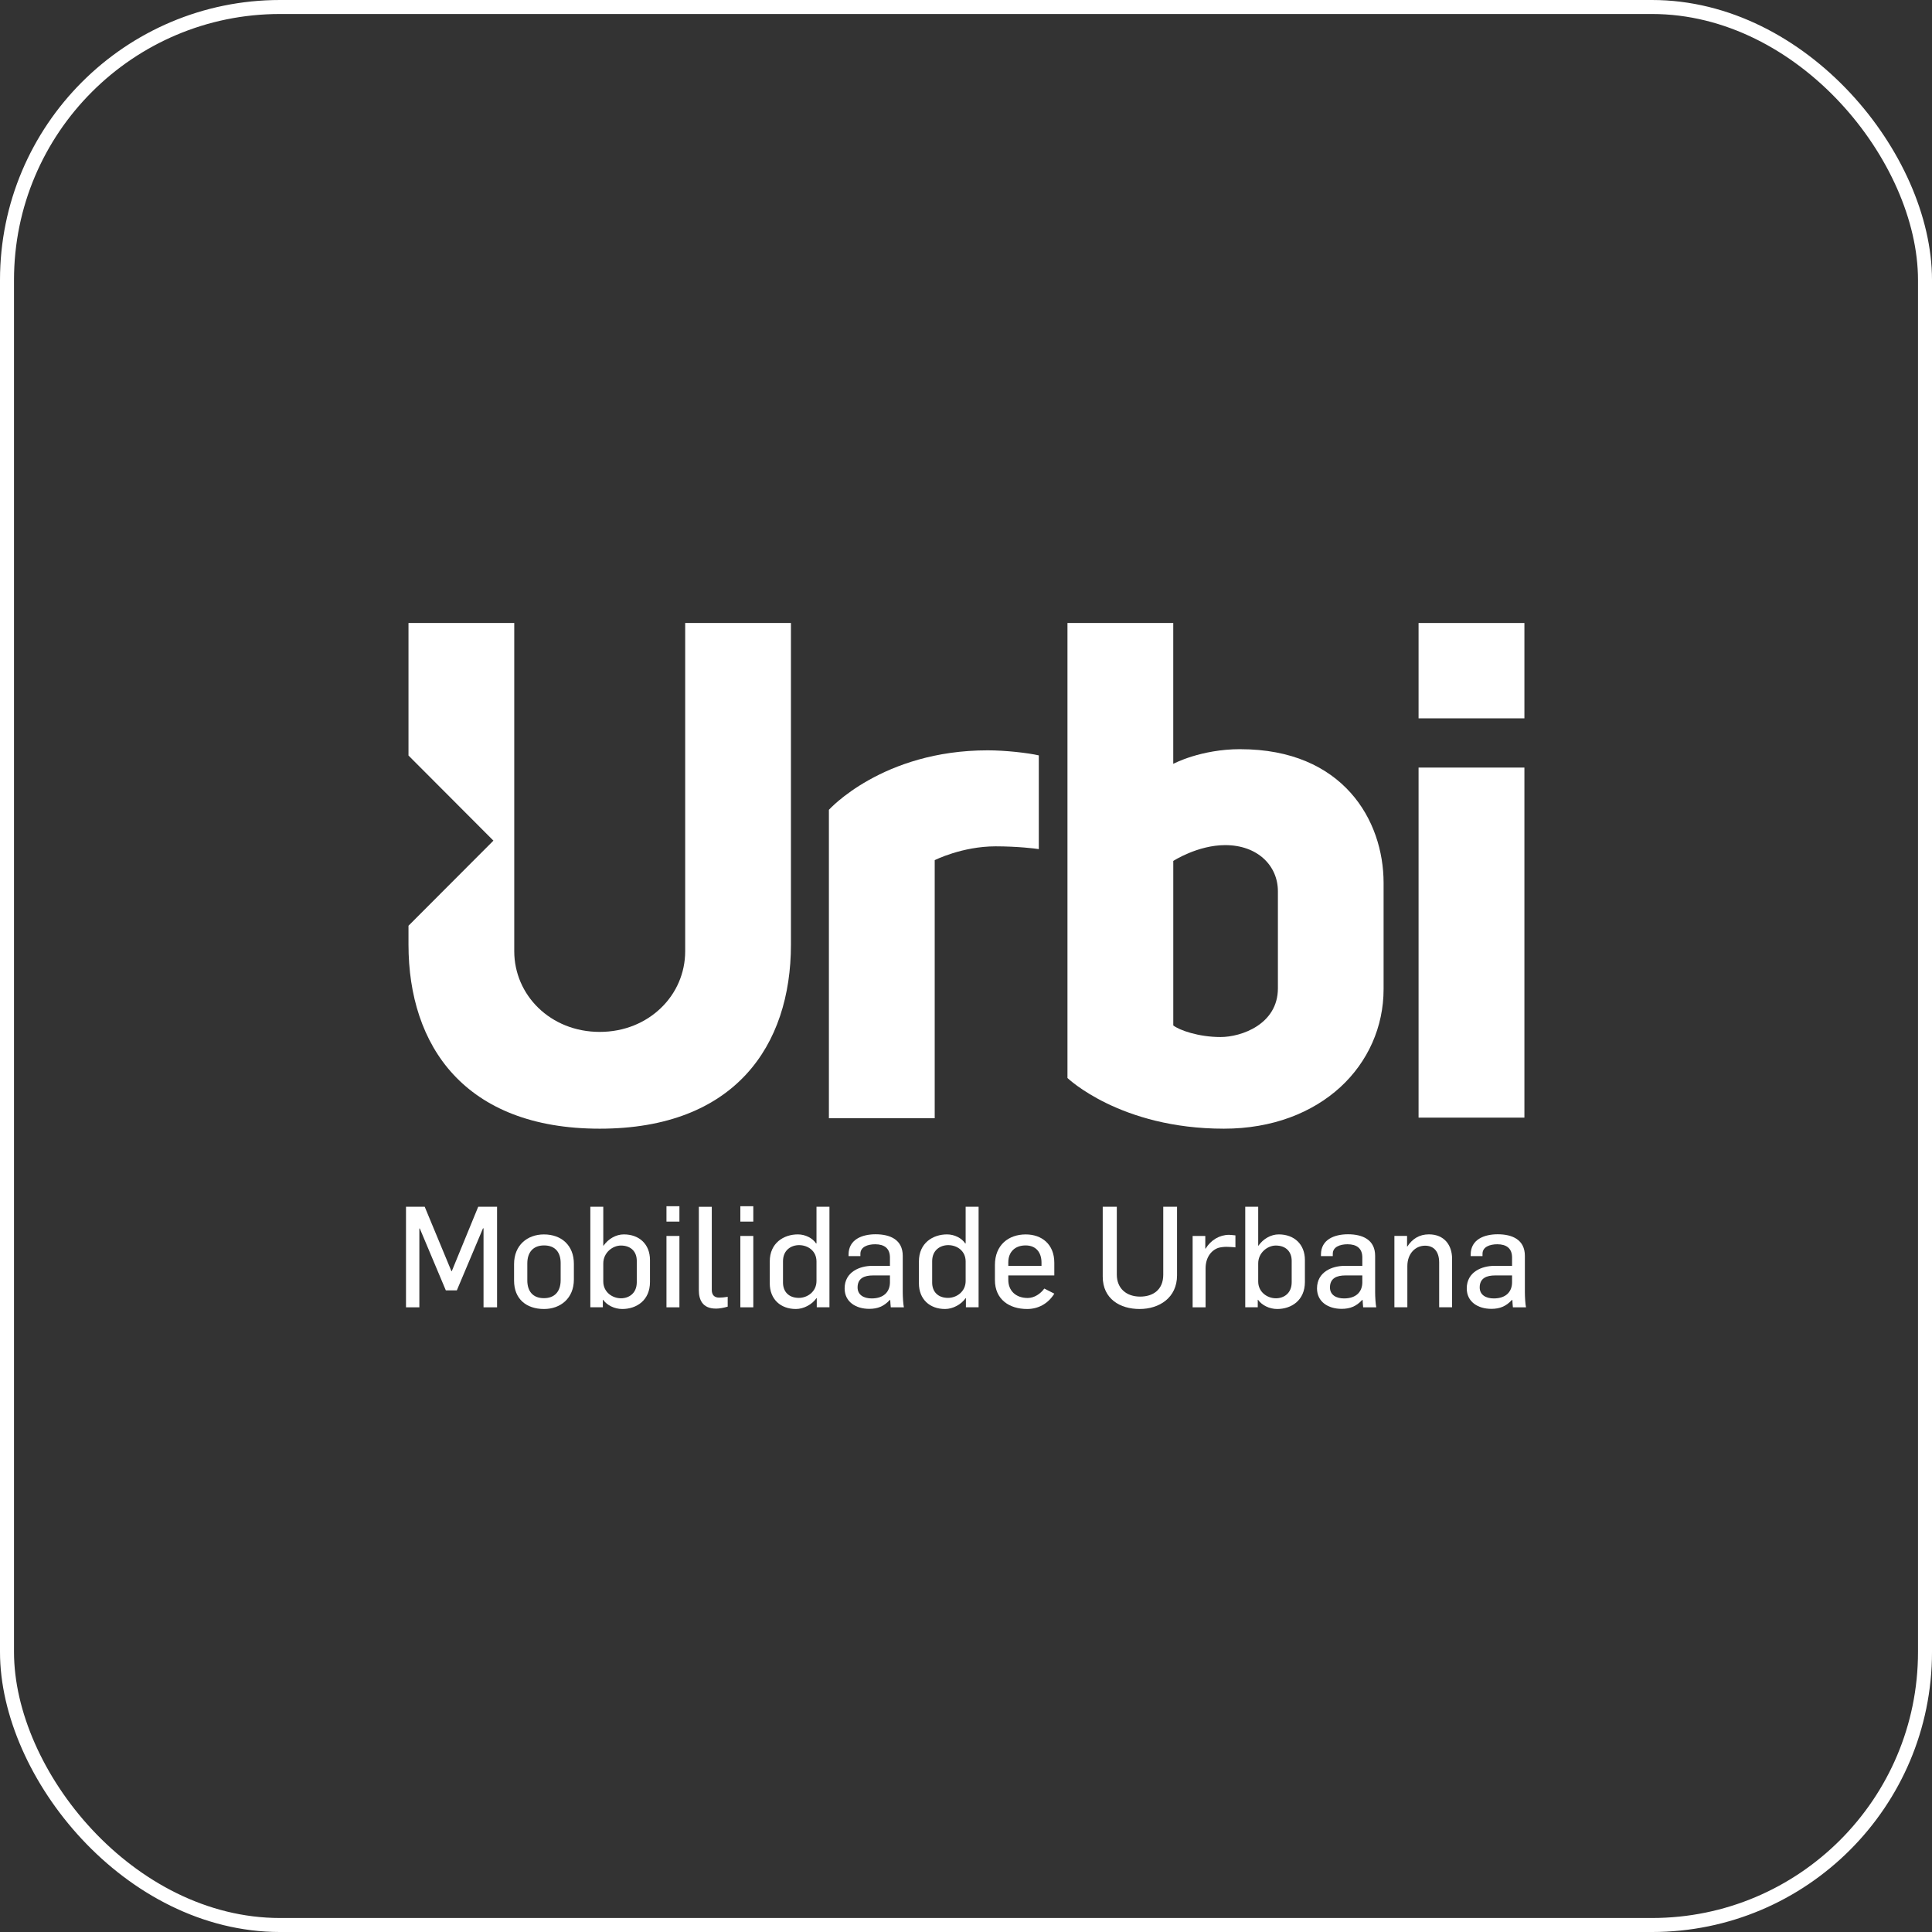
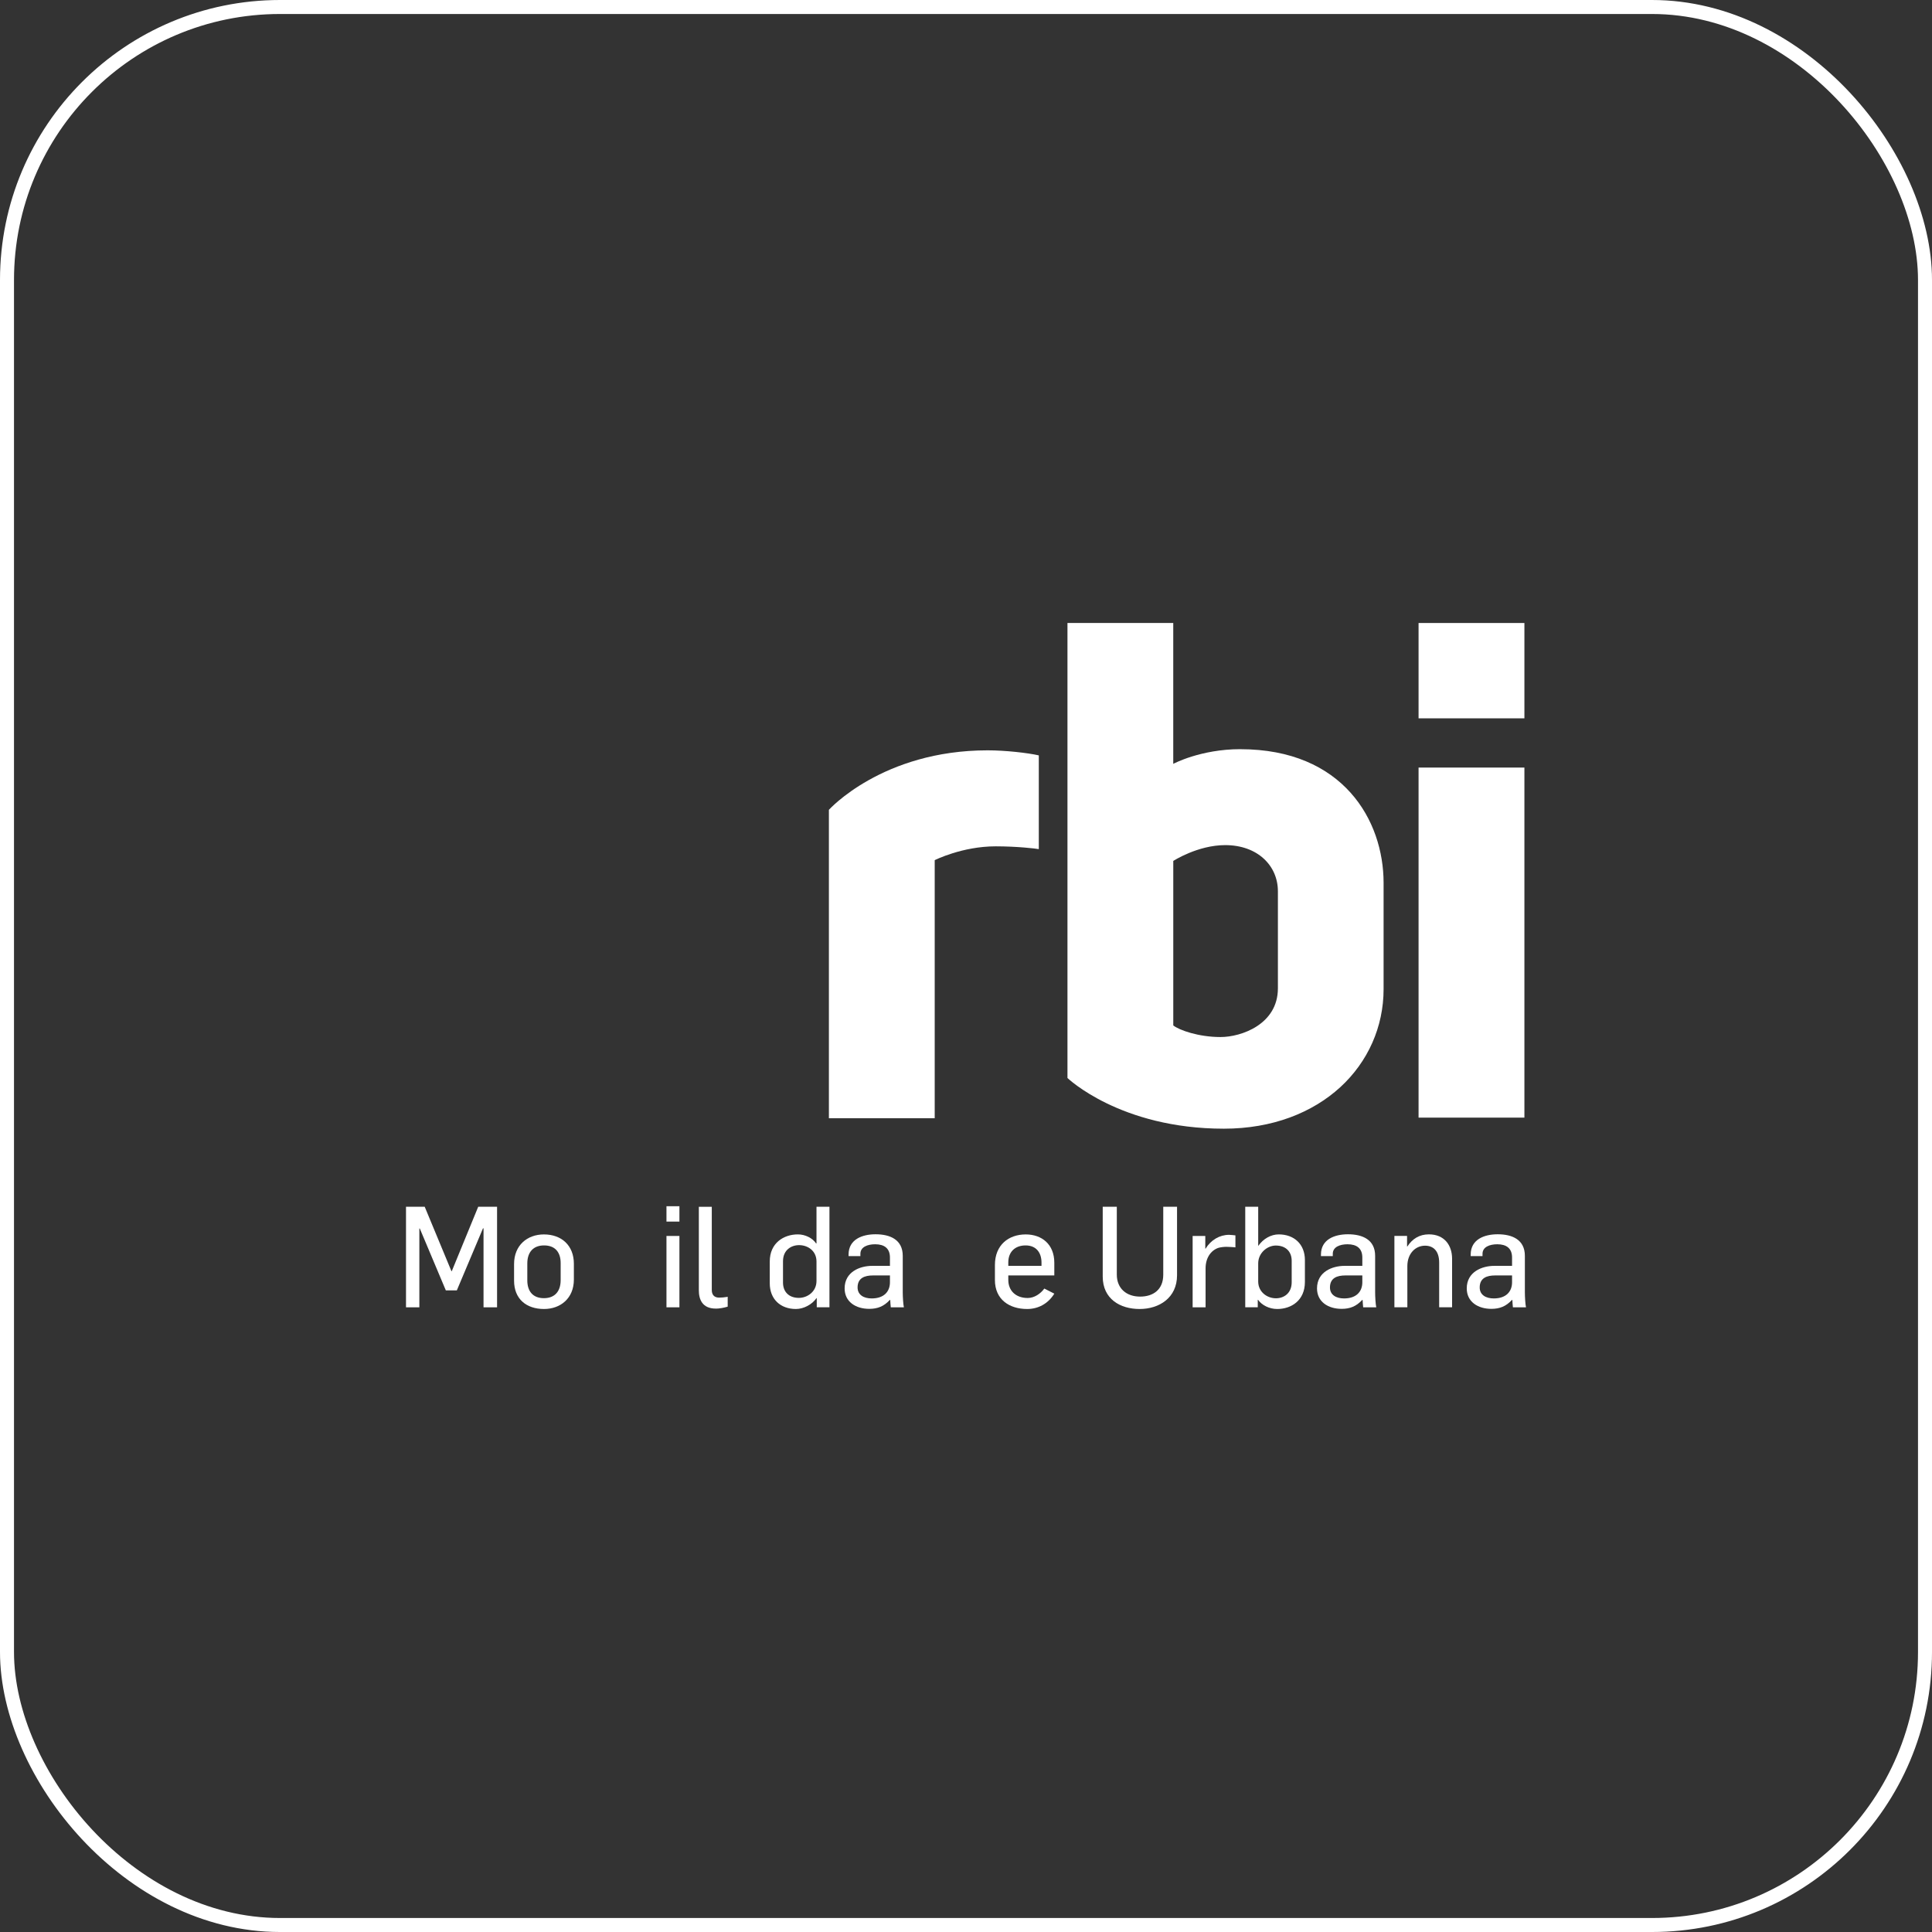
<svg xmlns="http://www.w3.org/2000/svg" width="276" height="276" viewBox="0 0 276 276" fill="none">
  <rect x="0" y="0" width="276" height="276" fill="#333333" stroke="none" />
  <rect x="1" y="1" width="274" height="274" rx="39" stroke="white" stroke-width="2" />
  <path d="M177.185 107.024C174.358 107.024 171.965 107.547 170.276 108.069C168.588 108.596 167.607 109.123 167.607 109.123V89H152.495V154C152.495 154 160.007 161.241 174.838 161.241C181.783 161.241 187.487 158.952 191.464 155.319C195.426 151.682 197.656 146.693 197.656 141.301V126.126C197.656 121.664 196.212 116.882 192.921 113.224C189.643 109.575 184.531 107.028 177.185 107.028V107.024ZM182.557 141.189C182.557 146.324 177.338 148.148 174.37 148.148C171.208 148.148 168.443 147.157 167.611 146.489V122.991C167.611 122.991 171.092 120.731 175.032 120.731C179.631 120.731 182.557 123.646 182.557 127.325V141.193V141.189Z" fill="white" />
  <path d="M202.652 109.653V159.661H217.772V109.653H202.652Z" fill="white" />
-   <path d="M97.884 89V135.885C97.884 139.016 96.601 141.903 94.42 143.997C92.247 146.095 89.2 147.414 85.674 147.414C82.147 147.414 79.093 146.095 76.924 143.997C74.755 141.903 73.464 139.016 73.464 135.885V89H58.356V107.932L70.488 120.092L58.356 132.248V134.943C58.356 142.156 60.359 148.741 64.772 153.502C69.196 158.276 76.022 161.241 85.674 161.241C95.326 161.241 102.156 158.276 106.572 153.502C110.988 148.741 112.992 142.16 112.992 134.943V89H97.88H97.884Z" fill="white" />
  <path d="M148.401 107.912C146.816 107.551 143.608 107.19 141.096 107.19C126.046 107.19 118.414 115.688 118.414 115.688V159.748H133.53V122.879C133.53 122.879 137.437 120.905 142.243 120.905C145.264 120.905 147.946 121.216 148.401 121.303V107.912Z" fill="white" />
-   <path d="M217.772 89H202.652V102.62H217.772V89Z" fill="white" />
+   <path d="M217.772 89H202.652V102.62H217.772V89" fill="white" />
  <path d="M69.076 186.759V175.479H68.998L65.26 184.342H63.691L59.97 175.5H59.908V186.759H58V172.397H60.674L64.494 181.604H64.536L68.315 172.397H71.009V186.759H69.076Z" fill="white" />
  <path d="M77.723 187C75.169 187 73.439 185.548 73.439 182.952V180.576C73.439 177.876 75.347 176.346 77.702 176.346C80.235 176.346 81.982 177.938 81.982 180.534V182.791C81.982 185.49 80.053 187 77.719 187H77.723ZM80.094 180.435C80.094 178.946 79.349 177.917 77.723 177.917C76.216 177.917 75.33 178.842 75.33 180.497V182.915C75.33 184.404 76.075 185.453 77.702 185.453C79.209 185.453 80.094 184.528 80.094 182.873V180.435Z" fill="white" />
-   <path d="M88.898 187C87.752 187 86.688 186.436 86.162 185.689H86.121V186.755H84.333V172.393H86.183V177.971H86.204C86.907 176.964 88.012 176.342 89.118 176.342C91.328 176.342 92.855 177.752 92.855 180.008V183.131C92.855 185.789 90.906 187 88.894 187H88.898ZM90.968 180.111C90.968 178.863 90.185 177.934 88.695 177.934C87.507 177.934 86.183 178.963 86.183 180.493V183.073C86.183 184.561 87.45 185.47 88.716 185.47C89.842 185.47 90.968 184.765 90.968 183.172V180.111Z" fill="white" />
  <path d="M95.21 174.513V172.319H97.06V174.513H95.21ZM95.21 186.759V176.565H97.06V186.759H95.21Z" fill="white" />
  <path d="M102.267 186.942C100.297 186.942 99.834 185.594 99.834 184.325V172.402H101.684V184.288C101.684 184.893 101.965 185.374 102.731 185.374C103.112 185.374 103.476 185.333 103.857 185.275C103.898 185.254 103.935 185.254 103.956 185.254V186.664C103.414 186.826 102.768 186.946 102.267 186.946V186.942Z" fill="white" />
-   <path d="M105.765 174.513V172.319H107.615V174.513H105.765ZM105.765 186.759V176.565H107.615V186.759H105.765Z" fill="white" />
  <path d="M116.68 186.759V185.449H116.638C116.013 186.357 114.809 187 113.704 187C111.493 187 109.966 185.59 109.966 183.334V180.211C109.966 177.553 111.978 176.342 113.985 176.342C115.032 176.342 116.075 176.864 116.58 177.631H116.642V172.393H118.493V186.755H116.684L116.68 186.759ZM116.642 180.211C116.642 178.701 115.417 177.876 114.151 177.876C113.025 177.876 111.858 178.581 111.858 180.174V183.234C111.858 184.483 112.64 185.412 114.13 185.412C115.318 185.412 116.642 184.545 116.642 182.994V180.211Z" fill="white" />
  <path d="M127.255 186.759C127.234 186.519 127.176 185.955 127.176 185.71H127.114C126.27 186.618 125.384 186.979 124.18 186.979C122.251 186.979 120.661 185.971 120.661 184.06C120.661 181.683 122.851 180.837 124.602 180.837H127.135V179.647C127.135 178.336 126.332 177.752 125.024 177.752C123.94 177.752 122.913 178.133 122.913 179.12V179.444H121.224V179.224C121.224 177.067 123.153 176.325 125.086 176.325C127.156 176.325 128.964 177.092 128.964 179.406V184.624C128.964 185.229 129.026 186.316 129.126 186.759H127.255ZM127.135 182.206H124.701C123.534 182.206 122.512 182.567 122.512 183.919C122.512 185.005 123.418 185.49 124.523 185.49C126.253 185.49 127.135 184.545 127.135 183.172V182.206Z" fill="white" />
-   <path d="M137.988 186.759V185.449H137.946C137.321 186.357 136.117 187 135.012 187C132.801 187 131.274 185.59 131.274 183.334V180.211C131.274 177.553 133.286 176.342 135.293 176.342C136.34 176.342 137.383 176.864 137.888 177.631H137.95V172.393H139.8V186.755H137.992L137.988 186.759ZM137.95 180.211C137.95 178.701 136.725 177.876 135.459 177.876C134.333 177.876 133.166 178.581 133.166 180.174V183.234C133.166 184.483 133.948 185.412 135.438 185.412C136.626 185.412 137.95 184.545 137.95 182.994V180.211Z" fill="white" />
  <path d="M146.733 187C144.221 187 142.131 185.669 142.131 182.853V180.717C142.131 177.855 144.08 176.346 146.535 176.346C148.807 176.346 150.616 177.735 150.616 180.393V182.206H144.043V182.849C144.043 184.379 145.107 185.428 146.816 185.428C147.76 185.428 148.646 184.823 149.188 184.08L150.616 184.806C149.709 186.274 148.286 187 146.738 187H146.733ZM148.786 180.373C148.786 178.963 148.041 177.917 146.514 177.917C144.987 177.917 144.043 178.863 144.043 180.335V180.837H148.786V180.373Z" fill="white" />
  <path d="M162.797 187C160.024 187 157.532 185.569 157.532 182.367V172.397H159.544V182.085C159.544 184.06 160.91 185.229 162.88 185.229C164.73 185.229 166.179 184.242 166.179 182.106V172.397H168.149V182.185C168.149 185.407 165.595 187 162.801 187H162.797Z" fill="white" />
  <path d="M175.181 178.117C174.858 178.117 174.296 178.179 174.014 178.278C172.967 178.66 172.226 179.709 172.226 181.198V186.759H170.376V176.565H172.185V178.378H172.226C172.992 177.129 174.238 176.404 175.583 176.404C175.885 176.404 176.245 176.466 176.489 176.483V178.195C176.249 178.154 175.285 178.117 175.181 178.117Z" fill="white" />
  <path d="M182.458 187C181.311 187 180.248 186.436 179.722 185.689H179.68V186.755H177.892V172.393H179.743V177.971H179.763C180.467 176.964 181.572 176.342 182.677 176.342C184.887 176.342 186.415 177.752 186.415 180.008V183.131C186.415 185.789 184.465 187 182.454 187H182.458ZM184.527 180.111C184.527 178.863 183.745 177.934 182.255 177.934C181.067 177.934 179.743 178.963 179.743 180.493V183.073C179.743 184.561 181.009 185.47 182.276 185.47C183.401 185.47 184.527 184.765 184.527 183.172V180.111Z" fill="white" />
  <path d="M194.738 186.759C194.718 186.519 194.66 185.955 194.66 185.71H194.598C193.753 186.618 192.868 186.979 191.663 186.979C189.734 186.979 188.145 185.971 188.145 184.06C188.145 181.683 190.334 180.837 192.085 180.837H194.618V179.647C194.618 178.336 193.815 177.752 192.507 177.752C191.423 177.752 190.397 178.133 190.397 179.12V179.444H188.708V179.224C188.708 177.067 190.637 176.325 192.57 176.325C194.639 176.325 196.448 177.092 196.448 179.406V184.624C196.448 185.229 196.51 186.316 196.609 186.759H194.738ZM194.618 182.206H192.185C191.017 182.206 189.995 182.567 189.995 183.919C189.995 185.005 190.901 185.49 192.007 185.49C193.737 185.49 194.618 184.545 194.618 183.172V182.206Z" fill="white" />
  <path d="M205.595 186.759V180.373C205.595 178.743 204.792 177.955 203.584 177.955C202.197 177.955 201.05 179.083 201.05 180.874V186.755H199.2V176.561H201.009V178.071H201.05C201.754 176.984 202.76 176.337 204.126 176.337C206.336 176.337 207.441 177.888 207.441 179.821V186.751H205.591L205.595 186.759Z" fill="white" />
  <path d="M216.129 186.759C216.108 186.519 216.051 185.955 216.051 185.71H215.988C215.144 186.618 214.258 186.979 213.054 186.979C211.125 186.979 209.536 185.971 209.536 184.06C209.536 181.683 211.725 180.837 213.476 180.837H216.009V179.647C216.009 178.336 215.206 177.752 213.898 177.752C212.814 177.752 211.787 178.133 211.787 179.12V179.444H210.099V179.224C210.099 177.067 212.027 176.325 213.96 176.325C216.03 176.325 217.839 177.092 217.839 179.406V184.624C217.839 185.229 217.901 186.316 218 186.759H216.129ZM216.009 182.206H213.575C212.408 182.206 211.386 182.567 211.386 183.919C211.386 185.005 212.292 185.49 213.397 185.49C215.127 185.49 216.009 184.545 216.009 183.172V182.206Z" fill="white" />
</svg>